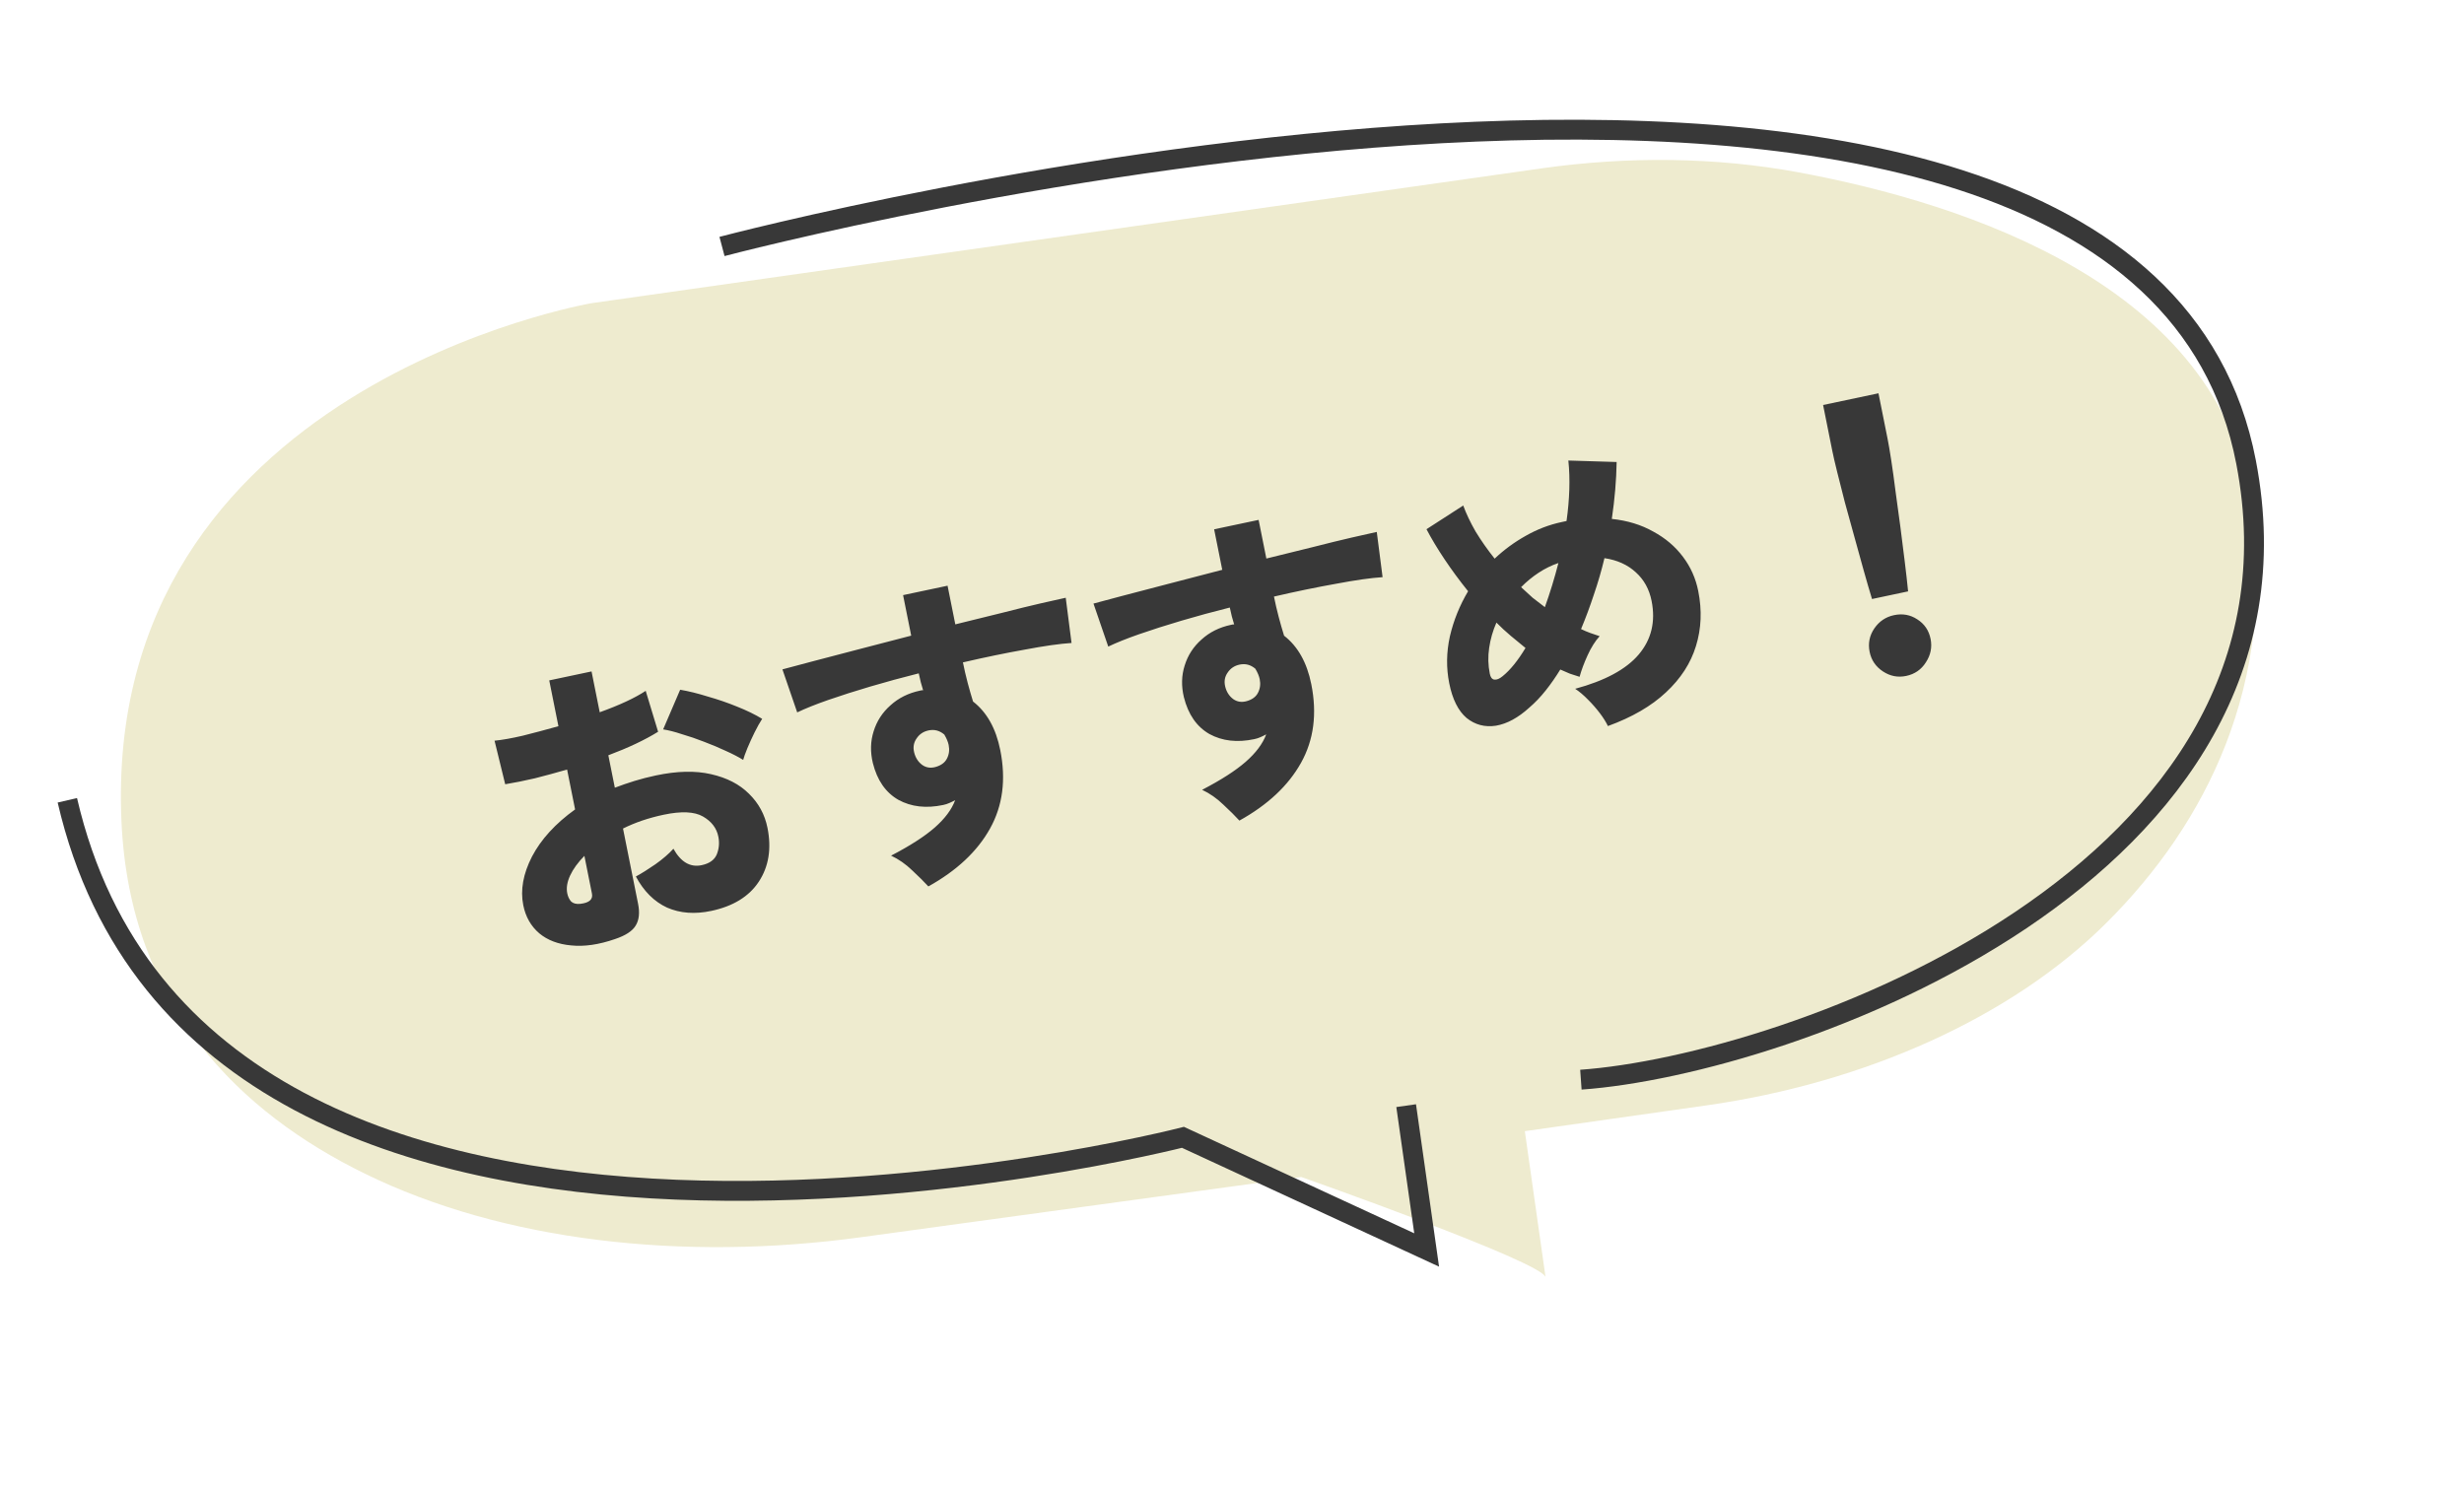
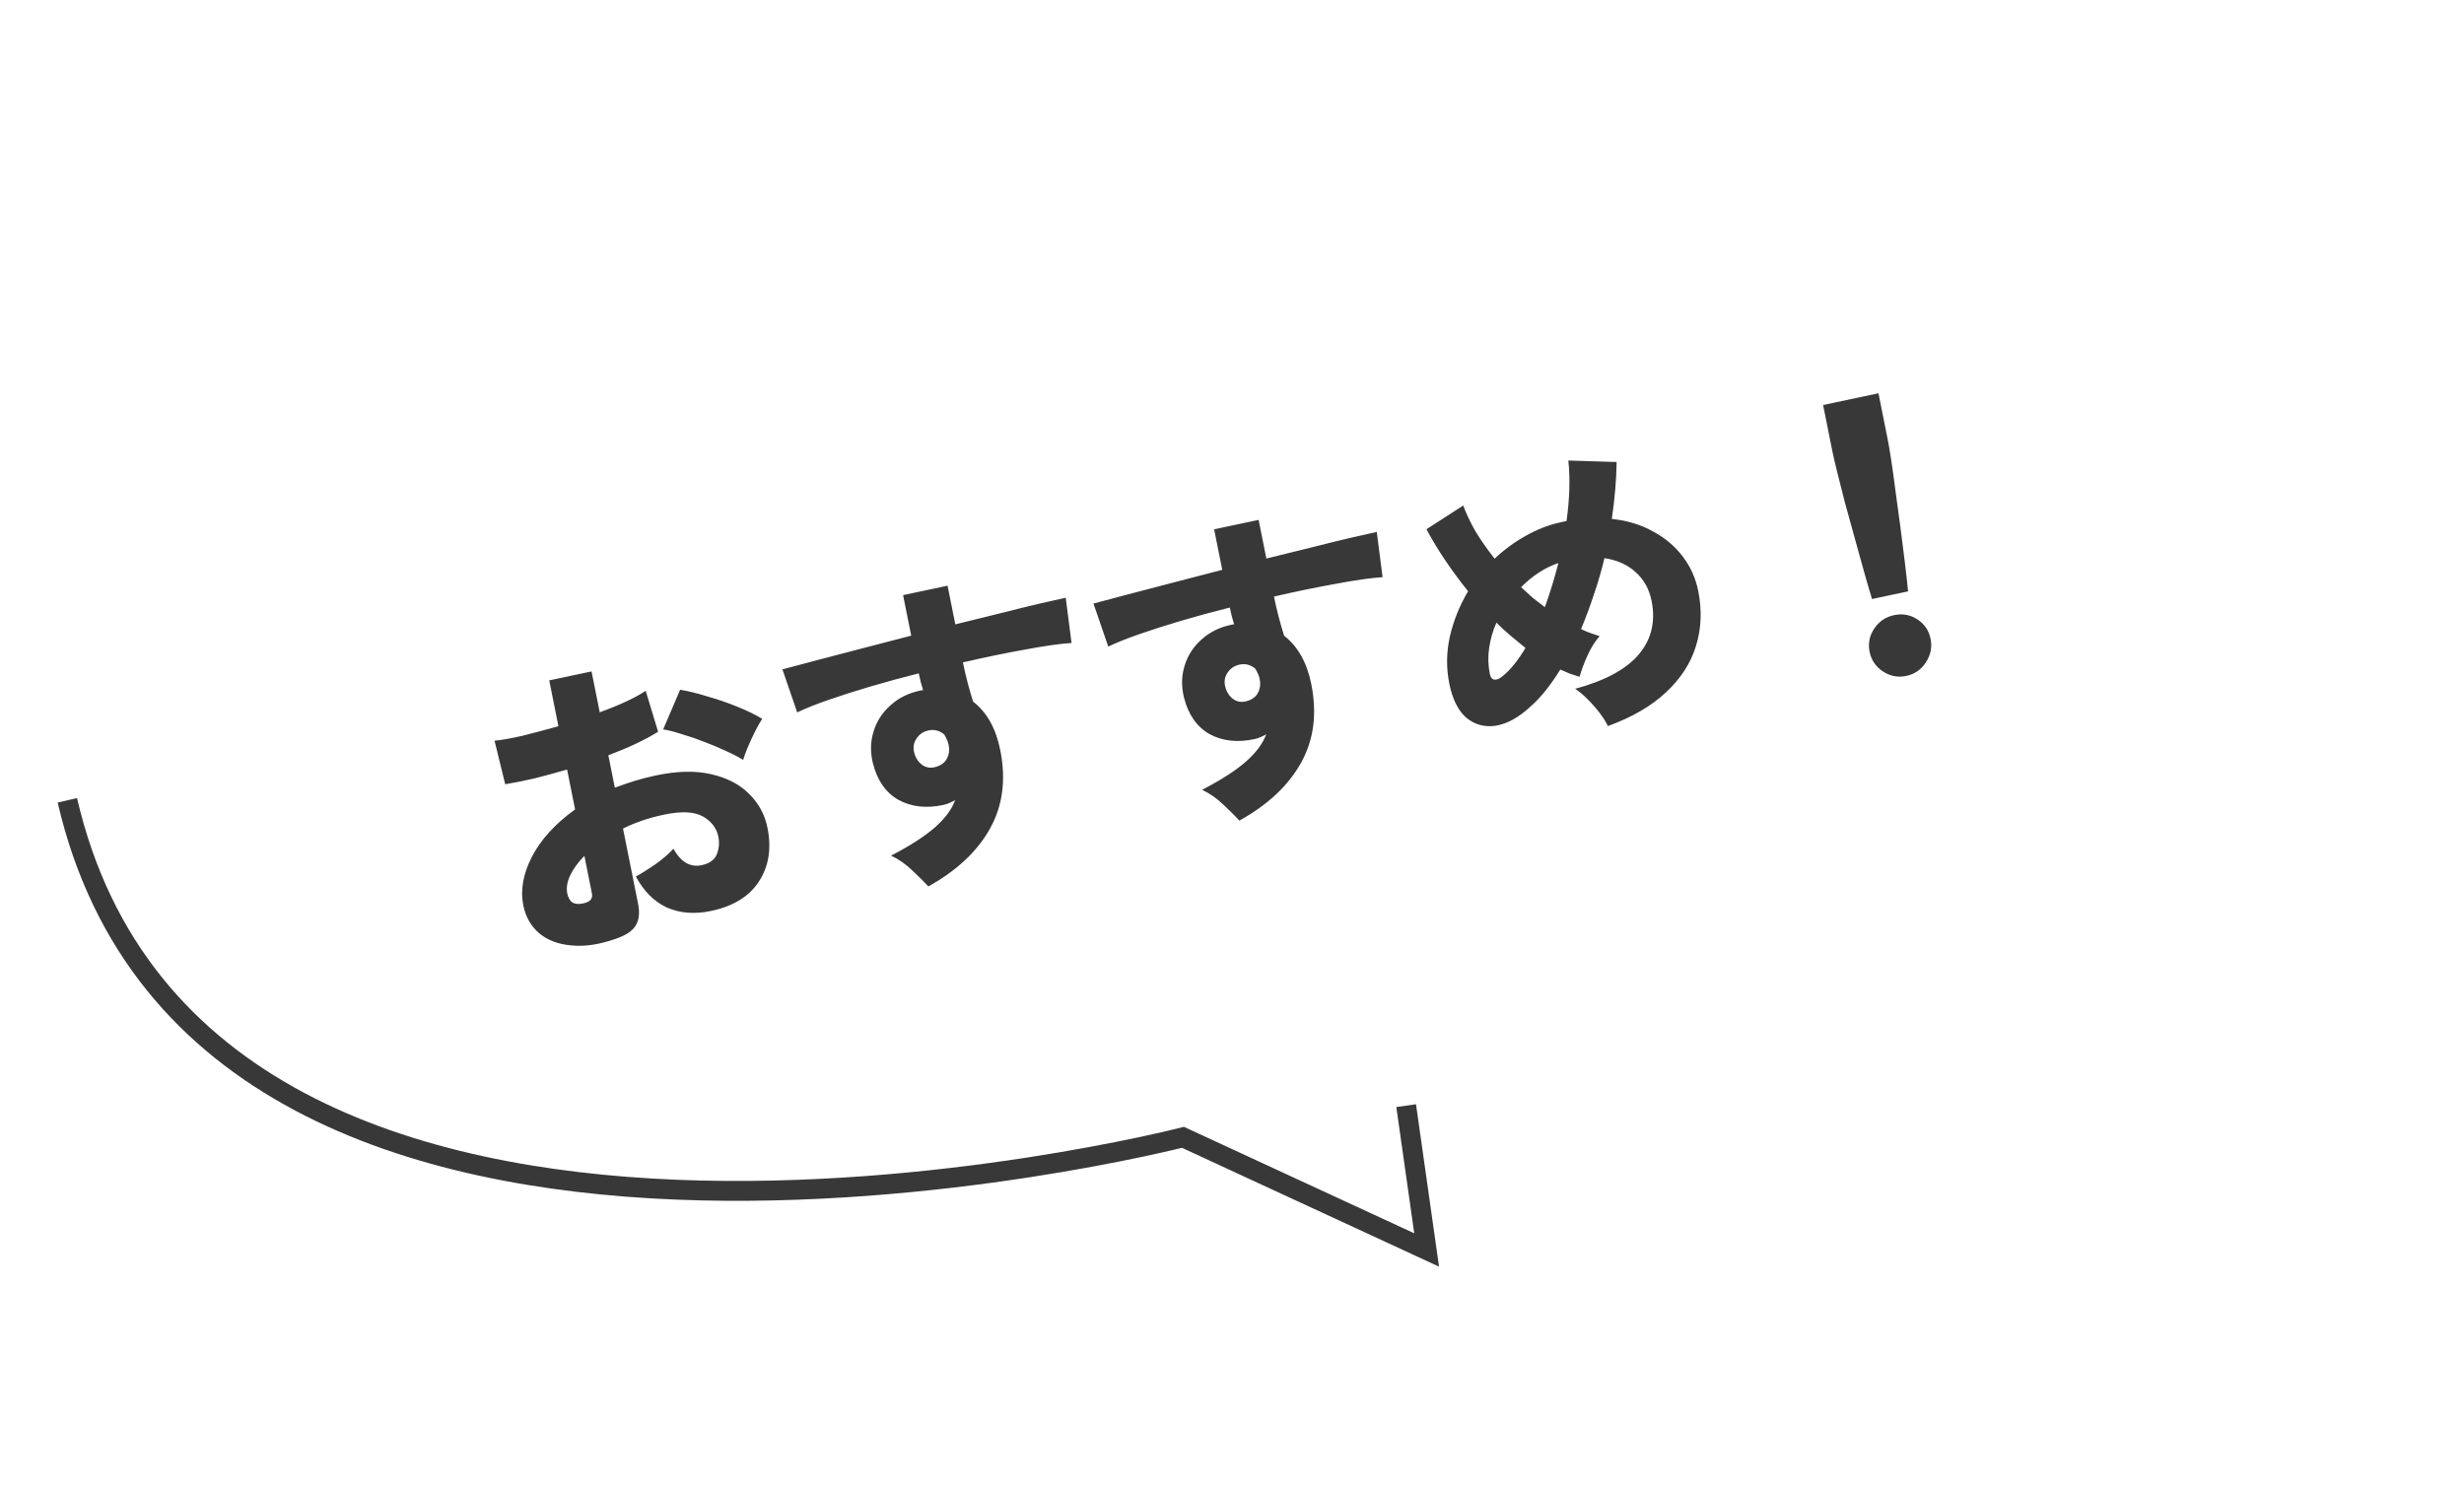
<svg xmlns="http://www.w3.org/2000/svg" width="248" height="150" viewBox="0 0 248 150" fill="none">
-   <path d="M59.552 30.518L155.117 16.954C163.889 15.709 172.732 15.818 180.963 17.338C198.011 20.494 223.499 28.862 226.624 50.881C229.178 68.875 222.027 82.909 212.043 92.868C202.484 102.41 187.718 109.009 171.742 111.276L153.473 113.869C153.473 113.869 156.243 133.382 155.561 128.578C155.345 127.06 130.968 118.481 130.968 118.481L86.636 124.548C68.699 127.001 50.593 124.935 36.728 118.149C24.205 112.019 13.073 101.335 12.227 82.728C10.219 38.937 59.552 30.518 59.552 30.518Z" fill="#EEEBCF" />
-   <path d="M72.669 24.81C72.669 24.81 214.632 -12.8 226.064 46.511C234.068 88.034 179.944 107.212 159.115 108.685" stroke="#383838" stroke-width="2" stroke-miterlimit="10" />
  <path d="M141.529 111.3L143.591 125.828L119.064 114.489C119.064 114.489 20.505 139.854 6.778 80.561" stroke="#383838" stroke-width="2" stroke-miterlimit="10" />
  <path d="M61.9 94.531C60.272 95.094 58.802 95.307 57.491 95.17C56.185 95.054 55.113 94.648 54.278 93.953C53.438 93.237 52.901 92.293 52.667 91.121C52.361 89.594 52.654 87.962 53.546 86.225C54.459 84.484 55.905 82.903 57.883 81.481L57.078 77.465C55.968 77.787 54.885 78.082 53.829 78.349C52.769 78.595 51.775 78.794 50.849 78.947L49.775 74.562C50.543 74.487 51.488 74.32 52.611 74.06C53.751 73.775 54.949 73.457 56.205 73.103L55.281 68.491L59.539 67.59L60.362 71.7C62.391 70.966 63.933 70.247 64.989 69.544L66.238 73.662C64.902 74.49 63.233 75.279 61.229 76.03L61.883 79.294C62.53 79.048 63.191 78.82 63.867 78.612C64.544 78.403 65.257 78.22 66.009 78.061C68.138 77.61 69.989 77.567 71.563 77.932C73.158 78.292 74.432 78.949 75.385 79.903C76.358 80.853 76.979 81.997 77.247 83.336C77.666 85.428 77.375 87.234 76.374 88.754C75.39 90.248 73.791 91.23 71.579 91.698C69.93 92.047 68.45 91.935 67.139 91.362C65.844 90.764 64.798 89.721 63.999 88.233C64.588 87.912 65.245 87.5 65.971 86.998C66.714 86.47 67.317 85.95 67.78 85.437C68.528 86.784 69.476 87.335 70.624 87.092C71.396 86.929 71.901 86.571 72.139 86.019C72.372 85.447 72.426 84.847 72.3 84.219C72.129 83.361 71.612 82.686 70.752 82.192C69.892 81.698 68.575 81.639 66.801 82.014C66.049 82.173 65.327 82.37 64.634 82.603C63.962 82.833 63.319 83.1 62.706 83.404L64.22 90.966C64.405 91.886 64.324 92.623 63.978 93.176C63.652 93.724 62.96 94.176 61.9 94.531ZM74.8 76.495C74.328 76.202 73.745 75.9 73.052 75.589C72.38 75.273 71.655 74.969 70.879 74.675C70.123 74.377 69.375 74.121 68.636 73.907C67.914 73.667 67.283 73.506 66.745 73.424L68.458 69.431C69.314 69.577 70.241 69.806 71.239 70.118C72.253 70.405 73.235 70.742 74.183 71.13C75.151 71.514 75.995 71.924 76.713 72.361C76.48 72.716 76.223 73.173 75.944 73.734C75.681 74.269 75.44 74.8 75.219 75.327C75.014 75.828 74.875 76.217 74.8 76.495ZM58.415 90.984C59.309 90.882 59.697 90.539 59.579 89.953L58.819 86.156C58.168 86.817 57.691 87.474 57.386 88.127C57.082 88.781 56.984 89.379 57.093 89.923C57.16 90.258 57.292 90.535 57.488 90.755C57.701 90.95 58.01 91.026 58.415 90.984ZM93.439 89.231C93.021 88.774 92.478 88.235 91.809 87.613C91.162 86.987 90.454 86.493 89.686 86.133C91.597 85.139 93.062 84.197 94.08 83.306C95.098 82.414 95.784 81.495 96.138 80.548C95.942 80.655 95.744 80.751 95.543 80.837C95.364 80.919 95.159 80.984 94.93 81.033C93.218 81.395 91.715 81.222 90.421 80.515C89.143 79.783 88.286 78.547 87.851 76.807C87.583 75.686 87.609 74.623 87.93 73.618C88.246 72.591 88.812 71.72 89.625 71.002C90.435 70.264 91.424 69.771 92.593 69.524C92.634 69.515 92.686 69.504 92.749 69.491C92.812 69.478 92.866 69.477 92.912 69.489C92.74 68.958 92.594 68.39 92.472 67.783C90.794 68.204 89.175 68.645 87.614 69.106C86.053 69.567 84.631 70.02 83.35 70.466C82.09 70.907 81.052 71.323 80.239 71.713L78.751 67.383C79.411 67.2 80.402 66.936 81.725 66.591C83.049 66.245 84.579 65.845 86.315 65.39C88.051 64.936 89.85 64.468 91.712 63.987L90.895 59.908L95.372 58.96L96.151 62.851C97.808 62.435 99.374 62.049 100.847 61.694C102.316 61.317 103.612 60.999 104.735 60.74C105.858 60.48 106.701 60.291 107.265 60.172L107.85 64.725C106.669 64.801 105.103 65.023 103.154 65.392C101.221 65.735 99.143 66.164 96.918 66.679C97.056 67.369 97.215 68.055 97.395 68.737C97.571 69.397 97.751 70.024 97.935 70.617C99.326 71.697 100.239 73.324 100.675 75.5C101.27 78.47 100.927 81.105 99.647 83.403C98.367 85.702 96.297 87.644 93.439 89.231ZM94.195 77.198C94.729 77.041 95.098 76.767 95.302 76.375C95.523 75.957 95.584 75.498 95.483 74.996C95.42 74.682 95.274 74.331 95.044 73.944C94.572 73.542 94.044 73.403 93.459 73.527C92.938 73.637 92.535 73.908 92.251 74.339C91.963 74.748 91.882 75.213 92.008 75.731C92.138 76.27 92.407 76.693 92.817 76.999C93.222 77.284 93.681 77.35 94.195 77.198ZM124.745 82.605C124.328 82.148 123.785 81.609 123.116 80.988C122.469 80.362 121.761 79.868 120.992 79.507C122.904 78.514 124.368 77.572 125.386 76.68C126.404 75.789 127.091 74.87 127.445 73.923C127.249 74.03 127.05 74.126 126.85 74.212C126.671 74.294 126.466 74.359 126.236 74.407C124.525 74.769 123.022 74.597 121.727 73.89C120.449 73.157 119.593 71.921 119.157 70.182C118.889 69.061 118.916 67.998 119.237 66.993C119.553 65.966 120.118 65.094 120.932 64.377C121.741 63.639 122.73 63.146 123.899 62.899C123.941 62.89 123.993 62.879 124.056 62.865C124.118 62.852 124.173 62.852 124.218 62.864C124.047 62.333 123.9 61.764 123.779 61.158C122.101 61.578 120.481 62.019 118.92 62.48C117.359 62.942 115.938 63.395 114.657 63.841C113.396 64.282 112.359 64.698 111.545 65.088L110.058 60.758C110.718 60.575 111.709 60.311 113.032 59.965C114.355 59.62 115.885 59.22 117.622 58.765C119.358 58.31 121.157 57.843 123.019 57.361L122.202 53.282L126.679 52.335L127.458 56.226C129.115 55.809 130.68 55.424 132.154 55.068C133.623 54.692 134.919 54.374 136.042 54.115C137.165 53.855 138.008 53.666 138.571 53.547L139.157 58.1C137.975 58.175 136.41 58.398 134.461 58.767C132.528 59.11 130.449 59.539 128.224 60.054C128.363 60.744 128.522 61.43 128.702 62.111C128.877 62.772 129.057 63.399 129.242 63.992C130.632 65.071 131.546 66.699 131.981 68.874C132.576 71.845 132.234 74.479 130.954 76.778C129.673 79.077 127.604 81.019 124.745 82.605ZM125.501 70.573C126.035 70.416 126.405 70.142 126.609 69.75C126.83 69.332 126.89 68.872 126.79 68.37C126.727 68.057 126.581 67.706 126.351 67.319C125.879 66.917 125.35 66.778 124.766 66.902C124.244 67.012 123.842 67.283 123.558 67.713C123.27 68.123 123.189 68.587 123.315 69.106C123.444 69.645 123.714 70.068 124.123 70.374C124.529 70.659 124.988 70.725 125.501 70.573ZM161.836 73.088C161.648 72.692 161.377 72.258 161.021 71.788C160.666 71.319 160.271 70.868 159.837 70.436C159.398 69.984 158.966 69.618 158.54 69.337C161.533 68.529 163.663 67.381 164.931 65.891C166.216 64.377 166.649 62.573 166.23 60.482C165.996 59.31 165.467 58.354 164.644 57.612C163.817 56.849 162.764 56.374 161.487 56.187C161.191 57.427 160.837 58.647 160.425 59.846C160.033 61.041 159.602 62.2 159.131 63.325C159.444 63.477 159.753 63.608 160.058 63.718C160.383 63.823 160.699 63.931 161.004 64.041C160.557 64.528 160.153 65.169 159.79 65.966C159.427 66.762 159.159 67.484 158.984 68.131C158.658 68.026 158.332 67.92 158.007 67.815C157.698 67.684 157.376 67.545 157.042 67.397C156.583 68.149 156.093 68.852 155.572 69.507C155.05 70.163 154.502 70.737 153.926 71.23C152.804 72.252 151.685 72.859 150.571 73.052C149.452 73.223 148.464 72.963 147.608 72.272C146.768 71.556 146.187 70.392 145.865 68.782C145.555 67.234 145.577 65.659 145.93 64.058C146.305 62.452 146.916 60.939 147.762 59.517C146.893 58.436 146.101 57.361 145.387 56.291C144.672 55.221 144.068 54.215 143.575 53.273L147.274 50.887C147.567 51.697 147.981 52.569 148.516 53.503C149.067 54.411 149.707 55.322 150.434 56.236C151.385 55.337 152.428 54.572 153.563 53.939C154.715 53.281 155.928 52.817 157.201 52.548L157.67 52.448C157.824 51.369 157.917 50.314 157.95 49.282C157.983 48.25 157.951 47.276 157.854 46.359L162.714 46.508C162.686 48.323 162.524 50.233 162.229 52.236C163.807 52.403 165.198 52.829 166.401 53.512C167.62 54.169 168.616 55.016 169.39 56.052C170.158 57.066 170.671 58.212 170.926 59.488C171.316 61.433 171.24 63.281 170.698 65.031C170.173 66.755 169.168 68.309 167.683 69.692C166.219 71.07 164.27 72.202 161.836 73.088ZM151.237 68.07C152.005 67.45 152.773 66.502 153.54 65.228C153.047 64.831 152.552 64.423 152.055 64.005C151.558 63.587 151.077 63.143 150.614 62.674C150.255 63.492 150.011 64.339 149.883 65.217C149.754 66.094 149.775 66.962 149.947 67.82C150.018 68.175 150.167 68.373 150.392 68.412C150.638 68.447 150.92 68.333 151.237 68.07ZM155.491 61.119C156.008 59.68 156.462 58.199 156.853 56.677C156.16 56.911 155.497 57.237 154.862 57.654C154.228 58.072 153.64 58.556 153.097 59.107C153.473 59.464 153.86 59.818 154.257 60.17C154.67 60.497 155.081 60.813 155.491 61.119ZM188.417 60.3C188.166 59.481 187.888 58.526 187.582 57.435C187.277 56.344 186.963 55.211 186.641 54.036C186.314 52.841 185.996 51.687 185.686 50.575C185.393 49.438 185.134 48.413 184.908 47.502C184.682 46.59 184.516 45.873 184.412 45.35L183.494 40.769L189.067 39.59L189.984 44.171C190.089 44.694 190.213 45.42 190.355 46.349C190.498 47.278 190.642 48.327 190.789 49.495C190.953 50.638 191.114 51.825 191.274 53.056C191.429 54.266 191.576 55.434 191.715 56.56C191.853 57.687 191.965 58.677 192.049 59.531L188.417 60.3ZM191.86 68.042C191.025 68.219 190.245 68.068 189.518 67.589C188.791 67.111 188.344 66.453 188.176 65.617C188.005 64.759 188.163 63.973 188.651 63.259C189.139 62.546 189.8 62.1 190.635 61.924C191.491 61.743 192.269 61.883 192.971 62.345C193.694 62.803 194.141 63.46 194.313 64.318C194.48 65.155 194.322 65.94 193.838 66.675C193.375 67.405 192.716 67.861 191.86 68.042Z" fill="#383838" />
</svg>